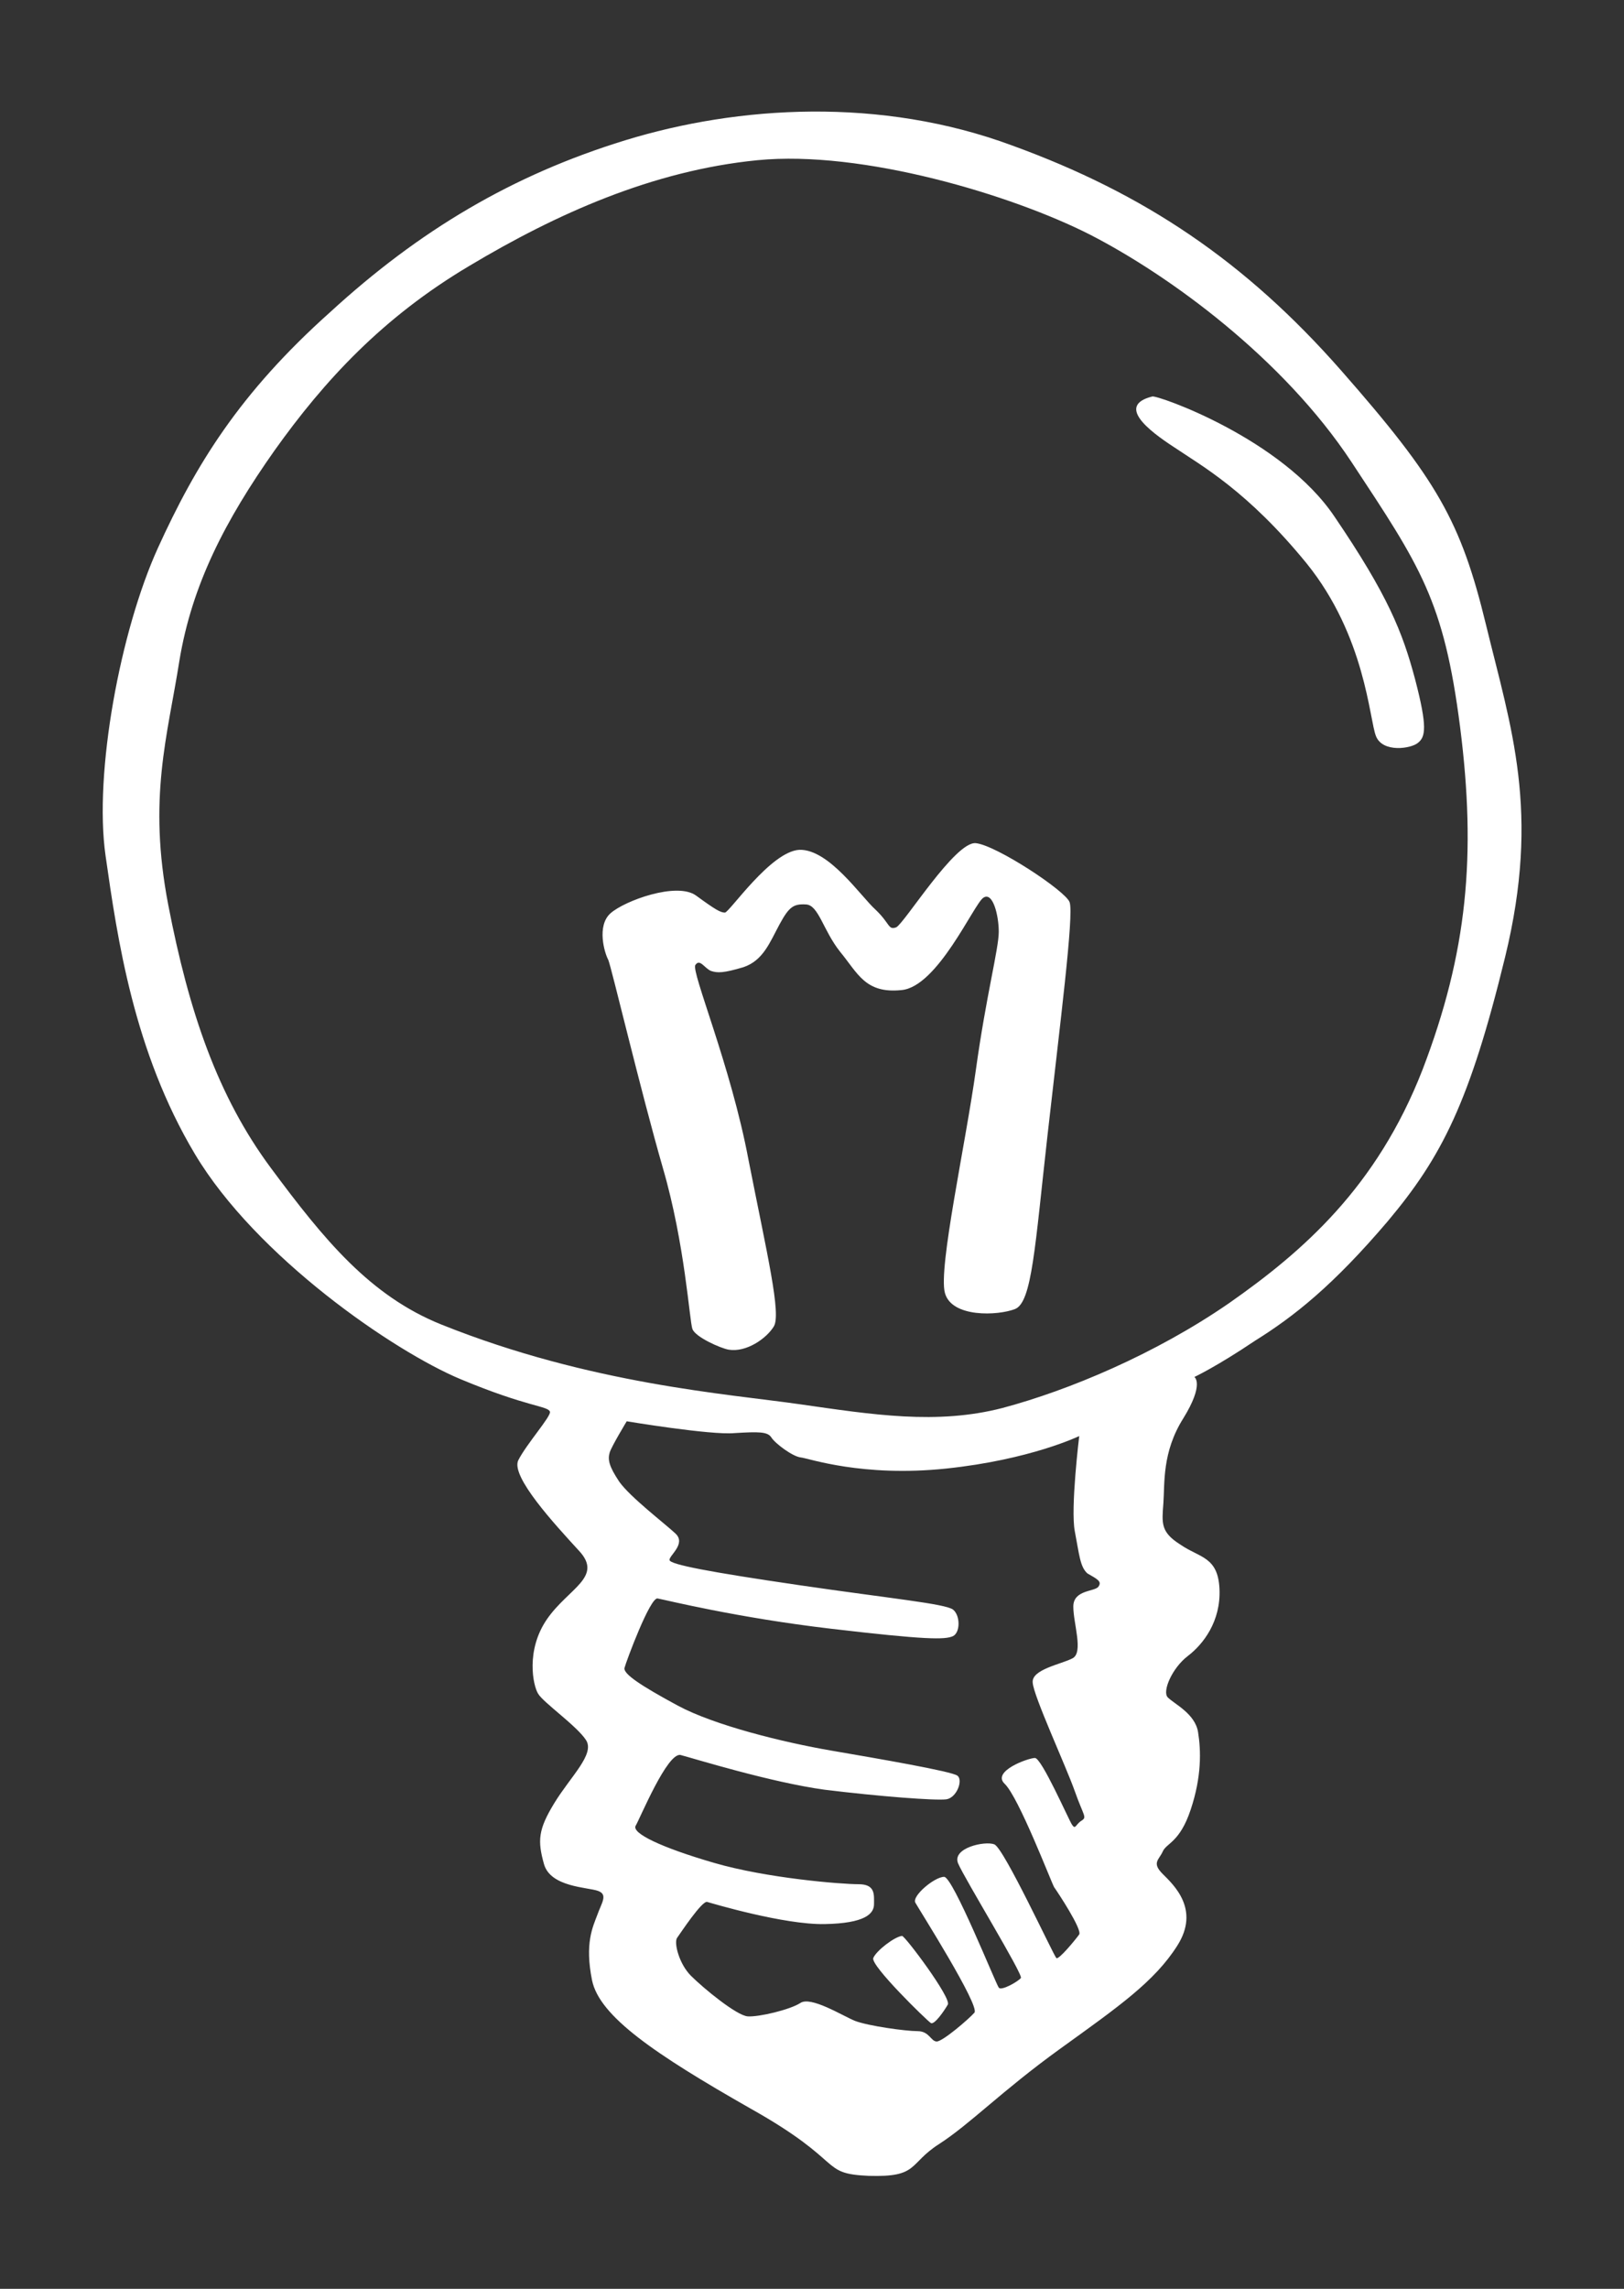
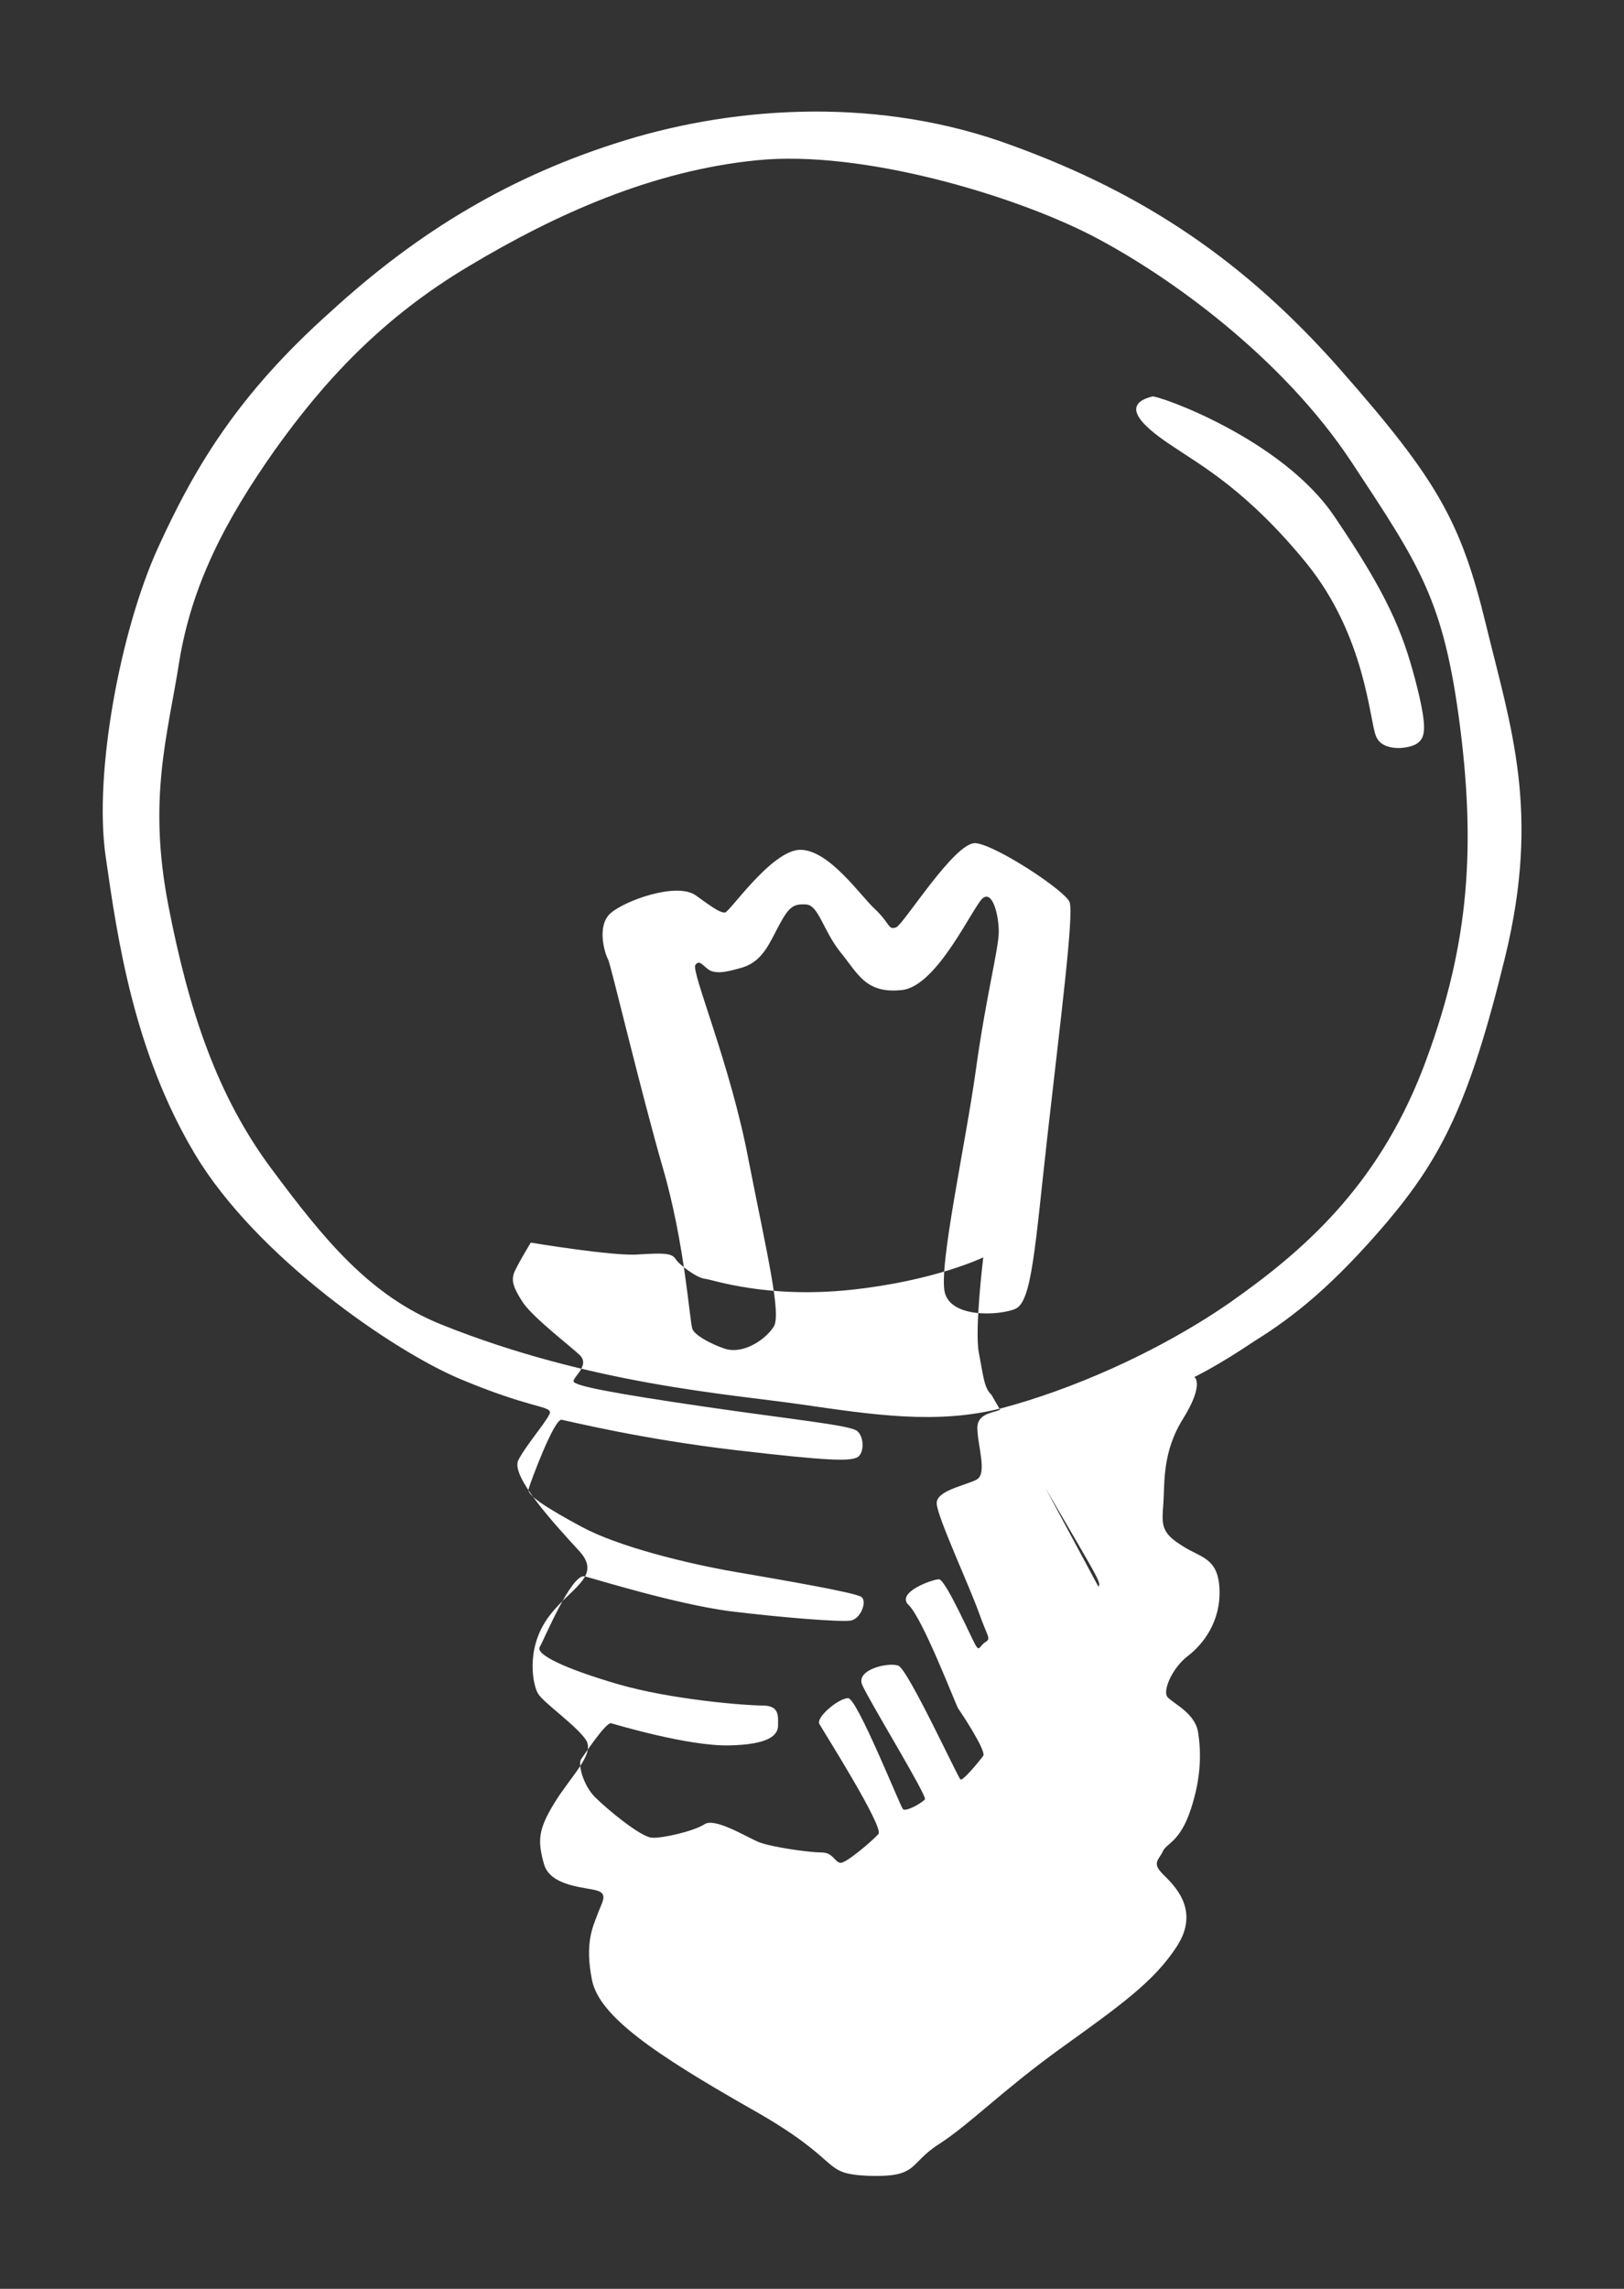
<svg xmlns="http://www.w3.org/2000/svg" version="1.1" id="Layer_1" x="0px" y="0px" viewBox="0 0 22 31" style="enable-background:new 0 0 22 31;" xml:space="preserve">
  <rect x="0" y="0" width="22" height="31" fill="#333333" stroke="none" />
  <style type="text/css">
	.st0{fill:#FFFFFF;}
</style>
  <g>
-     <path class="st0" d="M13.58,19.07c-0.89,0.23-1.76,0.09-2.74-0.05C9.87,18.88,8,18.75,5.98,17.94c-0.97-0.39-1.59-1.15-2.31-2.12   c-0.72-0.97-1.11-2.11-1.39-3.56C2,10.81,2.27,9.97,2.43,8.95C2.6,7.92,3.05,7.05,3.72,6.1C4.39,5.16,5.18,4.3,6.36,3.6   c1.17-0.7,2.48-1.29,3.9-1.43c1.42-0.14,3.45,0.47,4.51,1.01c1.07,0.55,2.61,1.67,3.54,3.08c0.93,1.41,1.25,1.87,1.47,3.59   c0.22,1.73,0.1,3.05-0.51,4.64c-0.62,1.59-1.62,2.46-2.62,3.16C15.65,18.34,14.48,18.83,13.58,19.07 M14.88,21.49   c-0.05,0.07-0.34,0.04-0.34,0.27c0,0.23,0.14,0.62-0.01,0.7c-0.15,0.08-0.56,0.15-0.54,0.33c0.01,0.18,0.45,1.13,0.57,1.47   s0.17,0.35,0.09,0.4c-0.08,0.05-0.08,0.13-0.13,0.05c-0.05-0.08-0.41-0.9-0.5-0.9c-0.09,0-0.59,0.18-0.41,0.35   c0.19,0.18,0.63,1.33,0.67,1.4c0.05,0.07,0.38,0.57,0.34,0.64c-0.05,0.07-0.28,0.35-0.31,0.32c-0.04-0.04-0.71-1.49-0.84-1.54   c-0.13-0.05-0.58,0.05-0.49,0.26c0.09,0.21,0.88,1.5,0.85,1.55c-0.04,0.05-0.27,0.18-0.3,0.13c-0.04-0.05-0.62-1.5-0.74-1.5   c-0.13,0-0.44,0.26-0.39,0.35c0.05,0.09,0.88,1.4,0.8,1.49c-0.08,0.09-0.43,0.39-0.51,0.39c-0.08,0-0.1-0.14-0.26-0.14   s-0.67-0.07-0.85-0.14c-0.17-0.07-0.6-0.34-0.74-0.24c-0.14,0.09-0.56,0.19-0.71,0.18c-0.15-0.01-0.6-0.38-0.77-0.55   c-0.16-0.16-0.23-0.44-0.19-0.51c0.05-0.07,0.34-0.51,0.41-0.49c0.07,0.02,1.04,0.31,1.59,0.3c0.55-0.01,0.67-0.14,0.67-0.27   c0-0.13,0.02-0.27-0.21-0.27c-0.23,0-1.24-0.08-1.96-0.29c-0.72-0.21-1.11-0.4-1.06-0.5c0.06-0.1,0.43-1,0.61-0.96   c0.19,0.05,1.22,0.37,1.95,0.47c0.73,0.09,1.51,0.15,1.65,0.13c0.14-0.02,0.23-0.26,0.15-0.32c-0.08-0.06-1.07-0.23-1.71-0.34   c-0.64-0.11-1.58-0.34-2.08-0.61c-0.5-0.27-0.74-0.43-0.72-0.51c0.02-0.08,0.35-0.97,0.45-0.94c0.11,0.02,1.07,0.26,2.35,0.41   c1.28,0.15,1.54,0.15,1.65,0.1c0.1-0.05,0.1-0.28,0-0.36c-0.11-0.08-0.85-0.15-2.08-0.33c-1.23-0.18-1.75-0.28-1.76-0.34   c-0.01-0.06,0.23-0.22,0.08-0.36c-0.15-0.14-0.61-0.49-0.76-0.7c-0.14-0.21-0.16-0.3-0.13-0.4c0.03-0.09,0.23-0.42,0.23-0.42   s1.14,0.19,1.46,0.16c0.33-0.02,0.45-0.02,0.5,0.06c0.05,0.08,0.29,0.26,0.4,0.27c0.1,0.01,0.83,0.27,1.97,0.15   c1.14-0.12,1.8-0.44,1.8-0.44s-0.12,0.98-0.06,1.29c0.06,0.31,0.07,0.48,0.17,0.57C14.87,21.39,14.93,21.42,14.88,21.49    M18.8,16.54c0.73-0.87,1.11-1.61,1.59-3.58s0.08-3.1-0.26-4.5c-0.34-1.4-0.66-1.96-1.96-3.44c-1.3-1.48-2.67-2.4-4.46-3.05   C11.93,1.31,10,1.43,8.47,1.9c-1.53,0.47-2.79,1.22-4,2.33C3.24,5.33,2.65,6.3,2.14,7.42c-0.51,1.12-0.87,3.05-0.71,4.17   c0.16,1.12,0.38,2.65,1.21,4.04s2.69,2.67,3.6,3.05c0.91,0.38,1.18,0.36,1.21,0.44c0.02,0.06-0.32,0.44-0.43,0.66   c-0.1,0.22,0.49,0.86,0.82,1.22c0.34,0.36-0.14,0.51-0.43,0.93c-0.29,0.42-0.19,0.9-0.12,1.01c0.07,0.12,0.53,0.44,0.65,0.63   c0.12,0.19-0.21,0.49-0.43,0.85c-0.22,0.36-0.23,0.51-0.14,0.83c0.09,0.31,0.59,0.31,0.73,0.36c0.14,0.05,0.05,0.16-0.01,0.33   c-0.06,0.16-0.17,0.38-0.07,0.88c0.1,0.49,0.85,1,2.15,1.74c1.3,0.73,0.92,0.88,1.6,0.91c0.68,0.02,0.53-0.16,0.95-0.43   c0.42-0.27,0.85-0.72,1.64-1.29c0.79-0.57,1.28-0.91,1.59-1.4c0.31-0.49-0.05-0.82-0.2-0.97c-0.15-0.15-0.05-0.19,0-0.3   c0.05-0.12,0.23-0.12,0.38-0.57c0.15-0.45,0.14-0.8,0.1-1.05s-0.32-0.38-0.41-0.47c-0.08-0.08,0.06-0.4,0.27-0.56   c0.21-0.16,0.45-0.47,0.43-0.91c-0.02-0.44-0.27-0.42-0.53-0.6c-0.27-0.17-0.25-0.29-0.23-0.56c0.02-0.27-0.02-0.69,0.27-1.15   c0.29-0.47,0.15-0.56,0.15-0.56s0.3-0.14,0.82-0.49C17.53,17.83,18.06,17.41,18.8,16.54 M12.22,26.22c-0.1,0.01-0.35,0.2-0.39,0.3   c-0.04,0.1,0.73,0.85,0.78,0.88c0.05,0.03,0.19-0.18,0.23-0.25C12.89,27.06,12.26,26.22,12.22,26.22 M13.22,11.42   c-0.28-0.03-0.97,1.09-1.08,1.14c-0.11,0.04-0.08-0.05-0.28-0.24c-0.2-0.18-0.63-0.82-1.03-0.81c-0.39,0.02-0.95,0.85-1.01,0.85   c-0.06,0-0.13-0.04-0.39-0.23s-0.97,0.07-1.16,0.24C8.08,12.54,8.19,12.91,8.24,13c0.04,0.09,0.44,1.78,0.74,2.82   c0.3,1.03,0.36,2.07,0.4,2.18c0.04,0.11,0.38,0.26,0.49,0.28c0.24,0.04,0.51-0.15,0.61-0.31c0.11-0.16-0.09-0.99-0.34-2.26   c-0.24-1.28-0.78-2.55-0.72-2.64c0.06-0.09,0.12,0.04,0.21,0.08c0.09,0.03,0.17,0.03,0.44-0.05c0.27-0.09,0.36-0.34,0.49-0.58   c0.13-0.24,0.19-0.28,0.36-0.27c0.17,0.01,0.23,0.35,0.46,0.64c0.24,0.29,0.34,0.57,0.83,0.52c0.49-0.04,0.98-1.16,1.11-1.25   c0.13-0.09,0.21,0.24,0.21,0.46c0,0.23-0.17,0.86-0.31,1.87c-0.14,1.01-0.51,2.68-0.42,3.02c0.09,0.34,0.72,0.31,0.95,0.22   c0.23-0.09,0.27-0.84,0.44-2.35c0.17-1.51,0.36-2.99,0.3-3.16C14.44,12.07,13.5,11.45,13.22,11.42 M19.21,10.06   c0.1-0.08,0.13-0.21-0.04-0.86C19,8.56,18.8,8.06,18.08,7c-0.71-1.06-2.4-1.65-2.47-1.63c-0.48,0.12-0.07,0.45,0.3,0.69   c0.37,0.25,0.99,0.59,1.79,1.57c0.8,0.99,0.85,2.12,0.94,2.34C18.73,10.2,19.12,10.14,19.21,10.06" />
+     <path class="st0" d="M13.58,19.07c-0.89,0.23-1.76,0.09-2.74-0.05C9.87,18.88,8,18.75,5.98,17.94c-0.97-0.39-1.59-1.15-2.31-2.12   c-0.72-0.97-1.11-2.11-1.39-3.56C2,10.81,2.27,9.97,2.43,8.95C2.6,7.92,3.05,7.05,3.72,6.1C4.39,5.16,5.18,4.3,6.36,3.6   c1.17-0.7,2.48-1.29,3.9-1.43c1.42-0.14,3.45,0.47,4.51,1.01c1.07,0.55,2.61,1.67,3.54,3.08c0.93,1.41,1.25,1.87,1.47,3.59   c0.22,1.73,0.1,3.05-0.51,4.64c-0.62,1.59-1.62,2.46-2.62,3.16C15.65,18.34,14.48,18.83,13.58,19.07 c-0.05,0.07-0.34,0.04-0.34,0.27c0,0.23,0.14,0.62-0.01,0.7c-0.15,0.08-0.56,0.15-0.54,0.33c0.01,0.18,0.45,1.13,0.57,1.47   s0.17,0.35,0.09,0.4c-0.08,0.05-0.08,0.13-0.13,0.05c-0.05-0.08-0.41-0.9-0.5-0.9c-0.09,0-0.59,0.18-0.41,0.35   c0.19,0.18,0.63,1.33,0.67,1.4c0.05,0.07,0.38,0.57,0.34,0.64c-0.05,0.07-0.28,0.35-0.31,0.32c-0.04-0.04-0.71-1.49-0.84-1.54   c-0.13-0.05-0.58,0.05-0.49,0.26c0.09,0.21,0.88,1.5,0.85,1.55c-0.04,0.05-0.27,0.18-0.3,0.13c-0.04-0.05-0.62-1.5-0.74-1.5   c-0.13,0-0.44,0.26-0.39,0.35c0.05,0.09,0.88,1.4,0.8,1.49c-0.08,0.09-0.43,0.39-0.51,0.39c-0.08,0-0.1-0.14-0.26-0.14   s-0.67-0.07-0.85-0.14c-0.17-0.07-0.6-0.34-0.74-0.24c-0.14,0.09-0.56,0.19-0.71,0.18c-0.15-0.01-0.6-0.38-0.77-0.55   c-0.16-0.16-0.23-0.44-0.19-0.51c0.05-0.07,0.34-0.51,0.41-0.49c0.07,0.02,1.04,0.31,1.59,0.3c0.55-0.01,0.67-0.14,0.67-0.27   c0-0.13,0.02-0.27-0.21-0.27c-0.23,0-1.24-0.08-1.96-0.29c-0.72-0.21-1.11-0.4-1.06-0.5c0.06-0.1,0.43-1,0.61-0.96   c0.19,0.05,1.22,0.37,1.95,0.47c0.73,0.09,1.51,0.15,1.65,0.13c0.14-0.02,0.23-0.26,0.15-0.32c-0.08-0.06-1.07-0.23-1.71-0.34   c-0.64-0.11-1.58-0.34-2.08-0.61c-0.5-0.27-0.74-0.43-0.72-0.51c0.02-0.08,0.35-0.97,0.45-0.94c0.11,0.02,1.07,0.26,2.35,0.41   c1.28,0.15,1.54,0.15,1.65,0.1c0.1-0.05,0.1-0.28,0-0.36c-0.11-0.08-0.85-0.15-2.08-0.33c-1.23-0.18-1.75-0.28-1.76-0.34   c-0.01-0.06,0.23-0.22,0.08-0.36c-0.15-0.14-0.61-0.49-0.76-0.7c-0.14-0.21-0.16-0.3-0.13-0.4c0.03-0.09,0.23-0.42,0.23-0.42   s1.14,0.19,1.46,0.16c0.33-0.02,0.45-0.02,0.5,0.06c0.05,0.08,0.29,0.26,0.4,0.27c0.1,0.01,0.83,0.27,1.97,0.15   c1.14-0.12,1.8-0.44,1.8-0.44s-0.12,0.98-0.06,1.29c0.06,0.31,0.07,0.48,0.17,0.57C14.87,21.39,14.93,21.42,14.88,21.49    M18.8,16.54c0.73-0.87,1.11-1.61,1.59-3.58s0.08-3.1-0.26-4.5c-0.34-1.4-0.66-1.96-1.96-3.44c-1.3-1.48-2.67-2.4-4.46-3.05   C11.93,1.31,10,1.43,8.47,1.9c-1.53,0.47-2.79,1.22-4,2.33C3.24,5.33,2.65,6.3,2.14,7.42c-0.51,1.12-0.87,3.05-0.71,4.17   c0.16,1.12,0.38,2.65,1.21,4.04s2.69,2.67,3.6,3.05c0.91,0.38,1.18,0.36,1.21,0.44c0.02,0.06-0.32,0.44-0.43,0.66   c-0.1,0.22,0.49,0.86,0.82,1.22c0.34,0.36-0.14,0.51-0.43,0.93c-0.29,0.42-0.19,0.9-0.12,1.01c0.07,0.12,0.53,0.44,0.65,0.63   c0.12,0.19-0.21,0.49-0.43,0.85c-0.22,0.36-0.23,0.51-0.14,0.83c0.09,0.31,0.59,0.31,0.73,0.36c0.14,0.05,0.05,0.16-0.01,0.33   c-0.06,0.16-0.17,0.38-0.07,0.88c0.1,0.49,0.85,1,2.15,1.74c1.3,0.73,0.92,0.88,1.6,0.91c0.68,0.02,0.53-0.16,0.95-0.43   c0.42-0.27,0.85-0.72,1.64-1.29c0.79-0.57,1.28-0.91,1.59-1.4c0.31-0.49-0.05-0.82-0.2-0.97c-0.15-0.15-0.05-0.19,0-0.3   c0.05-0.12,0.23-0.12,0.38-0.57c0.15-0.45,0.14-0.8,0.1-1.05s-0.32-0.38-0.41-0.47c-0.08-0.08,0.06-0.4,0.27-0.56   c0.21-0.16,0.45-0.47,0.43-0.91c-0.02-0.44-0.27-0.42-0.53-0.6c-0.27-0.17-0.25-0.29-0.23-0.56c0.02-0.27-0.02-0.69,0.27-1.15   c0.29-0.47,0.15-0.56,0.15-0.56s0.3-0.14,0.82-0.49C17.53,17.83,18.06,17.41,18.8,16.54 M12.22,26.22c-0.1,0.01-0.35,0.2-0.39,0.3   c-0.04,0.1,0.73,0.85,0.78,0.88c0.05,0.03,0.19-0.18,0.23-0.25C12.89,27.06,12.26,26.22,12.22,26.22 M13.22,11.42   c-0.28-0.03-0.97,1.09-1.08,1.14c-0.11,0.04-0.08-0.05-0.28-0.24c-0.2-0.18-0.63-0.82-1.03-0.81c-0.39,0.02-0.95,0.85-1.01,0.85   c-0.06,0-0.13-0.04-0.39-0.23s-0.97,0.07-1.16,0.24C8.08,12.54,8.19,12.91,8.24,13c0.04,0.09,0.44,1.78,0.74,2.82   c0.3,1.03,0.36,2.07,0.4,2.18c0.04,0.11,0.38,0.26,0.49,0.28c0.24,0.04,0.51-0.15,0.61-0.31c0.11-0.16-0.09-0.99-0.34-2.26   c-0.24-1.28-0.78-2.55-0.72-2.64c0.06-0.09,0.12,0.04,0.21,0.08c0.09,0.03,0.17,0.03,0.44-0.05c0.27-0.09,0.36-0.34,0.49-0.58   c0.13-0.24,0.19-0.28,0.36-0.27c0.17,0.01,0.23,0.35,0.46,0.64c0.24,0.29,0.34,0.57,0.83,0.52c0.49-0.04,0.98-1.16,1.11-1.25   c0.13-0.09,0.21,0.24,0.21,0.46c0,0.23-0.17,0.86-0.31,1.87c-0.14,1.01-0.51,2.68-0.42,3.02c0.09,0.34,0.72,0.31,0.95,0.22   c0.23-0.09,0.27-0.84,0.44-2.35c0.17-1.51,0.36-2.99,0.3-3.16C14.44,12.07,13.5,11.45,13.22,11.42 M19.21,10.06   c0.1-0.08,0.13-0.21-0.04-0.86C19,8.56,18.8,8.06,18.08,7c-0.71-1.06-2.4-1.65-2.47-1.63c-0.48,0.12-0.07,0.45,0.3,0.69   c0.37,0.25,0.99,0.59,1.79,1.57c0.8,0.99,0.85,2.12,0.94,2.34C18.73,10.2,19.12,10.14,19.21,10.06" />
  </g>
</svg>